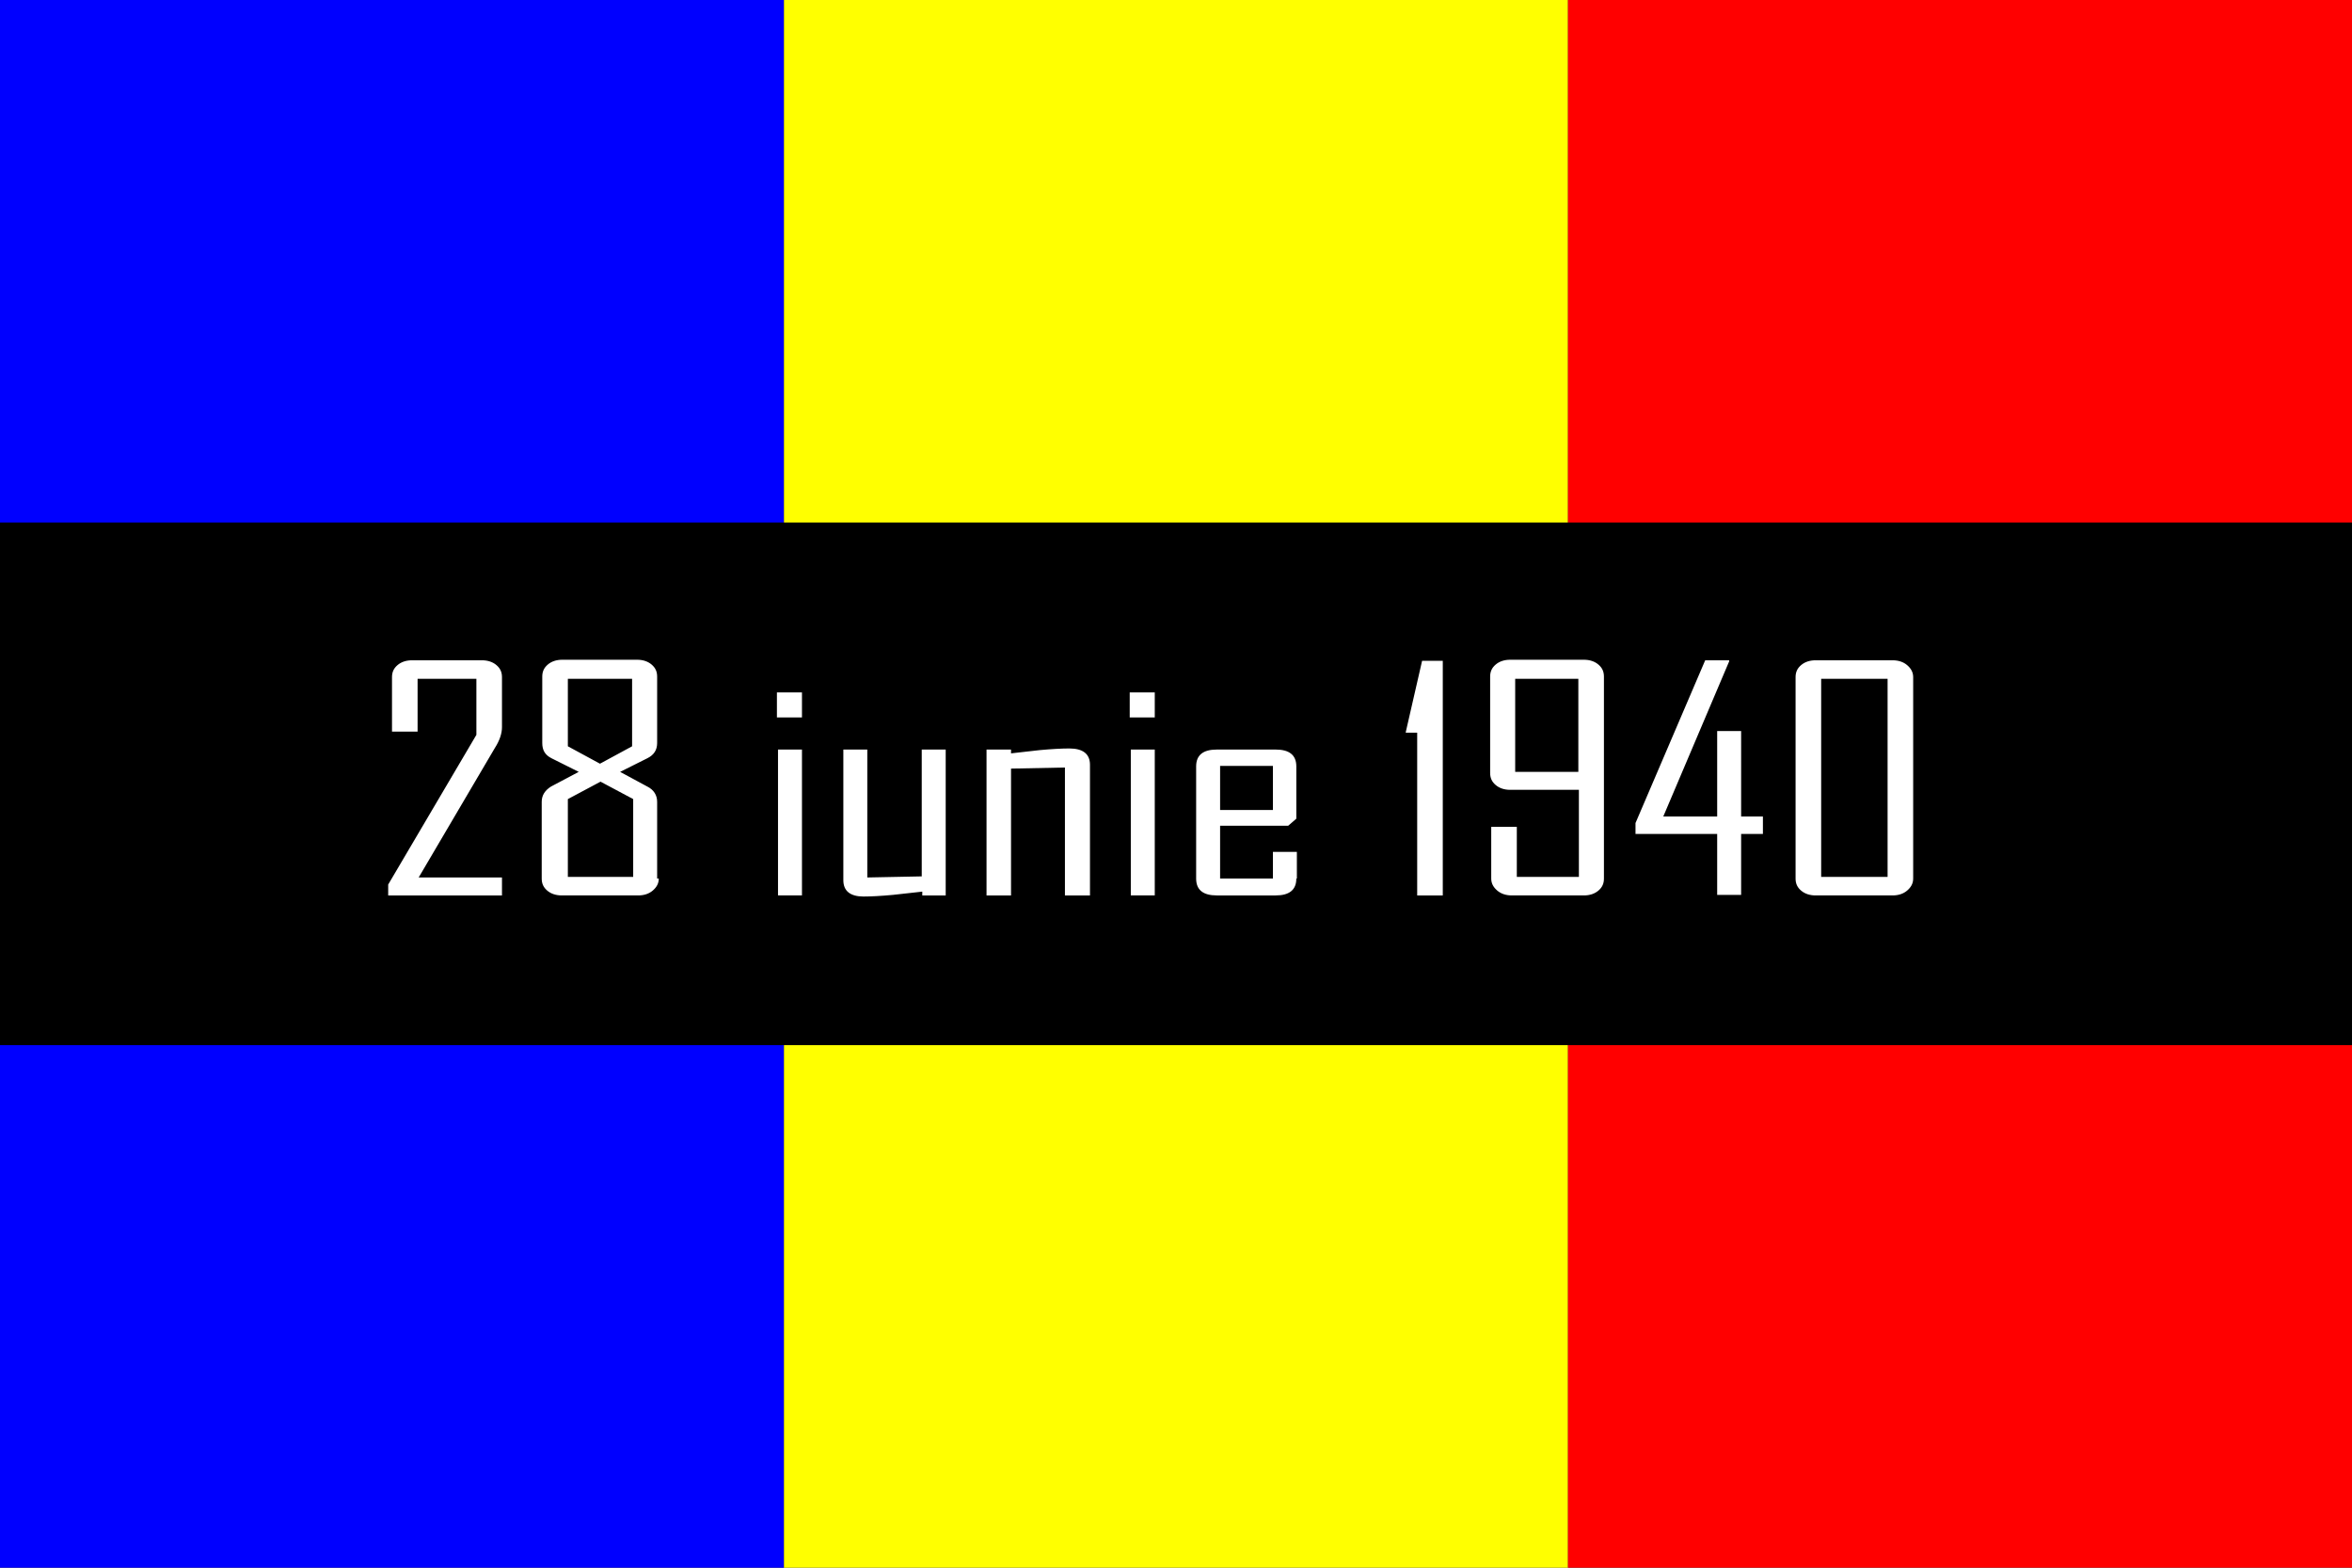
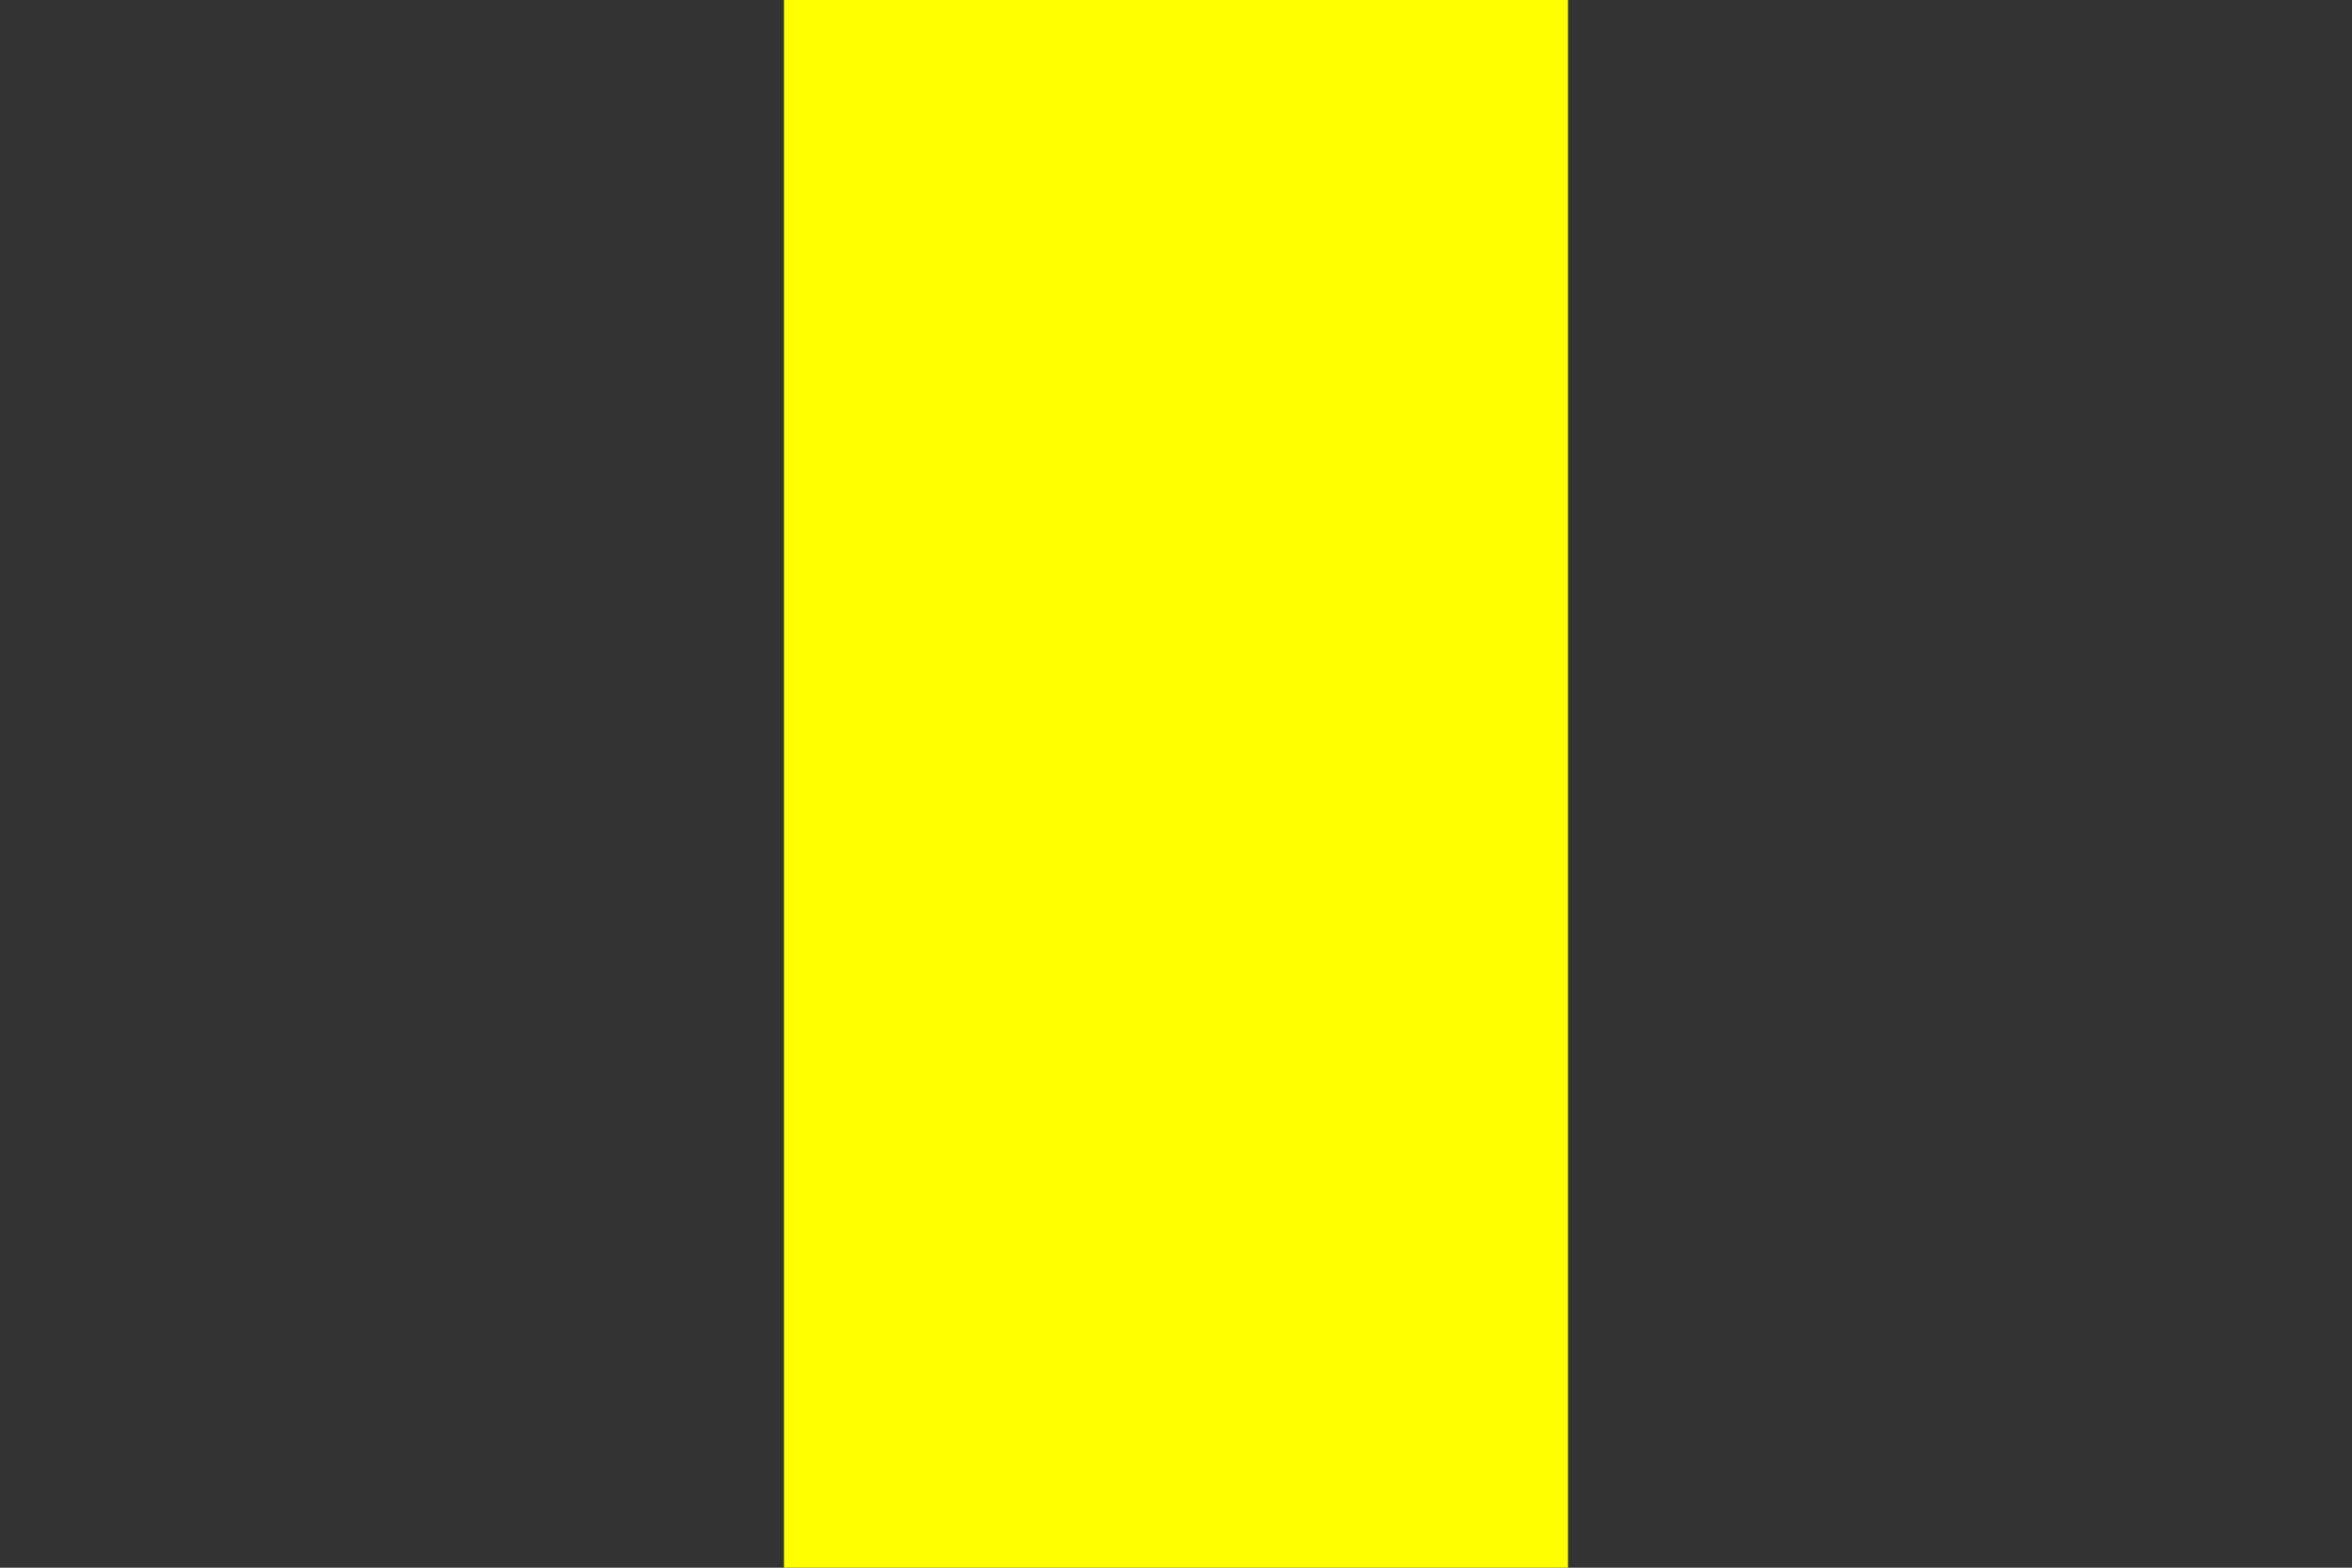
<svg xmlns="http://www.w3.org/2000/svg" xml:space="preserve" width="432" height="288">
  <rect width="100%" height="100%" fill="#333333" stroke="none" />
-   <path fill="#00F" d="M0 0h144v288H0z" />
  <path fill="#FF0" d="M144 0h144v288H144z" />
-   <path fill="red" d="M288 0h144v288H288z" />
-   <path d="M0 96h432v96H0z" />
+   <path d="M0 96h432H0z" />
  <g fill="#FFF">
-     <path d="M92.3 164.5h-21v-2L87.5 135v-10.3H76.7v9.7H72v-10c0-.9.3-1.6 1-2.2.7-.6 1.6-.9 2.7-.9h12.8c1.1 0 2 .3 2.7.9.7.6 1 1.3 1 2.2v9.2c0 1.1-.4 2.4-1.3 3.8l-14 23.8h15.3v3.3zM121 161.4c0 .9-.4 1.6-1.1 2.2-.7.6-1.6.9-2.7.9h-14c-1.1 0-2-.3-2.7-.9-.7-.6-1-1.3-1-2.2v-14.1c0-1.2.6-2.1 1.7-2.8l5.1-2.7-5-2.5c-1.2-.6-1.7-1.5-1.7-2.8v-12.2c0-.9.3-1.6 1-2.2.7-.6 1.6-.9 2.7-.9H117c1.1 0 2 .3 2.7.9.7.6 1 1.3 1 2.2v12.2c0 1.3-.6 2.2-1.8 2.8l-5 2.5 5 2.7c1.2.6 1.8 1.6 1.8 2.8v14.1zm-4.7-.3v-14.3l-6-3.2-6 3.2v14.3h12zm-.2-24v-12.4h-11.8v12.4l5.9 3.2 5.9-3.2zM147.3 131.8h-4.6v-4.6h4.6v4.6zm0 32.7h-4.4v-26.8h4.4v26.8zM173.8 164.5h-4.4v-.7l-5.4.6c-2.2.2-4 .3-5.4.3-2.4 0-3.7-1-3.7-3v-24h4.4v23.5l10-.2v-23.3h4.4v26.8zM200.1 164.5h-4.5V141l-9.9.2v23.3h-4.5v-26.8h4.5v.7c1.8-.2 3.5-.4 5.3-.6 2.2-.2 4-.3 5.4-.3 2.5 0 3.8 1 3.8 3v24zM212.1 131.8h-4.6v-4.6h4.6v4.6zm0 32.7h-4.4v-26.8h4.4v26.8zM238.1 161.4c0 2.1-1.3 3.1-3.8 3.1h-10.8c-2.5 0-3.8-1-3.8-3.1v-20.6c0-2.1 1.3-3.1 3.8-3.1h10.8c2.5 0 3.8 1 3.8 3.1v9.6l-1.5 1.3h-12.5v9.7h9.7v-4.9h4.4v4.9zm-4.3-12.6v-8.1h-9.7v8.1h9.7zM265 164.5h-4.7v-29.9h-2.1v-.1l3-13.1h3.8v43.1zM294.6 161.4c0 .9-.3 1.6-1 2.2-.7.6-1.6.9-2.7.9h-13.2c-1.1 0-2-.3-2.7-.9-.7-.6-1.1-1.3-1.1-2.2v-9.5h4.7v9.2H290v-16h-12.6c-1.1 0-2-.3-2.7-.9-.7-.6-1-1.3-1-2.2v-17.7c0-.9.3-1.6 1-2.2.7-.6 1.6-.9 2.7-.9h13.5c1.1 0 2 .3 2.7.9.7.6 1 1.3 1 2.2v37.1zm-4.7-19.6v-17.1h-11.6v17.1h11.6zM323.8 153.2h-4v11.2h-4.4v-11.2h-15v-2l12.8-29.9h4.4v.2L305.5 150h9.9v-15.7h4.4V150h4v3.2zM351.4 161.4c0 .9-.4 1.6-1.1 2.2-.7.6-1.6.9-2.7.9h-14.1c-1.1 0-2-.3-2.7-.9-.7-.6-1-1.3-1-2.2v-37c0-.9.3-1.6 1-2.2.7-.6 1.6-.9 2.7-.9h14.1c1.1 0 2 .3 2.7.9.7.6 1.1 1.3 1.1 2.2v37zm-4.7-.3v-36.4h-12.2v36.4h12.2z" />
-   </g>
+     </g>
</svg>